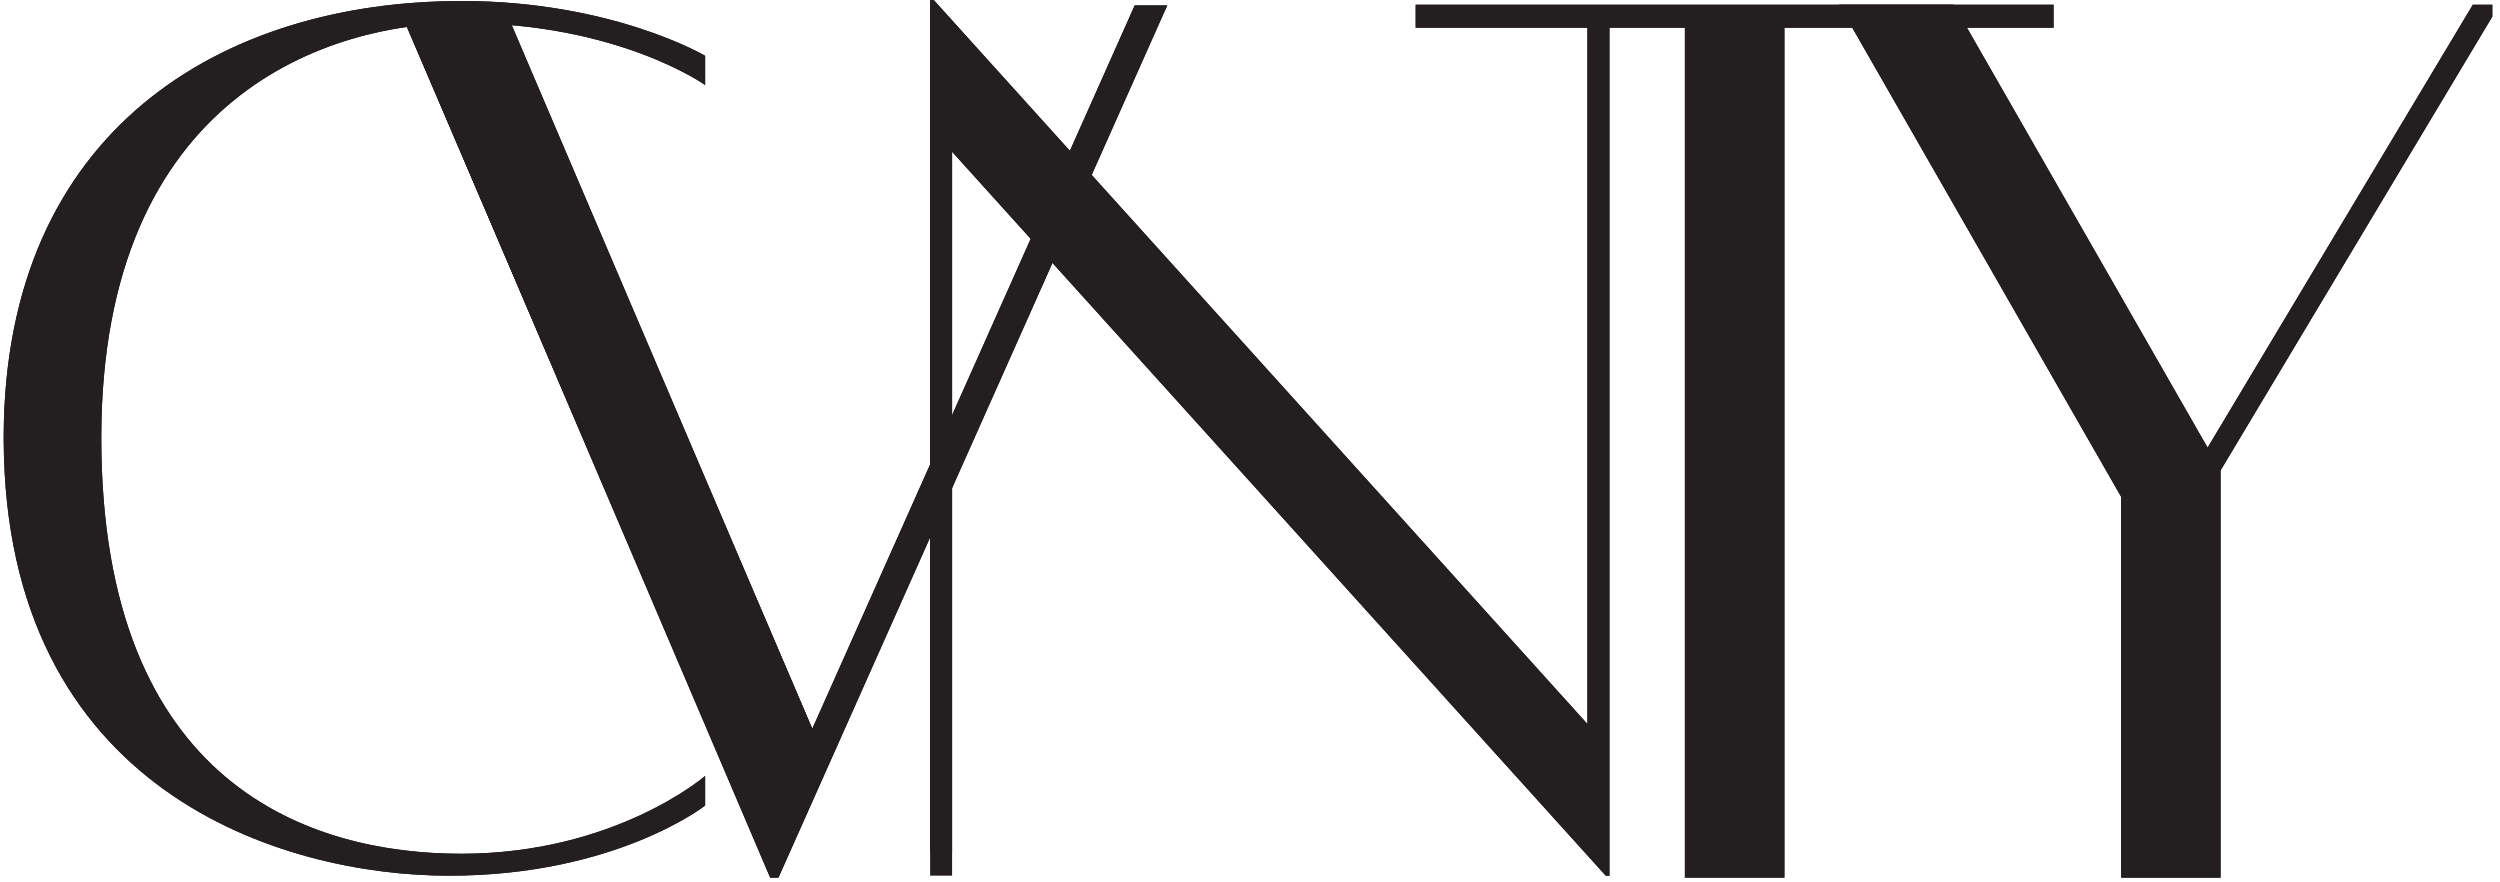
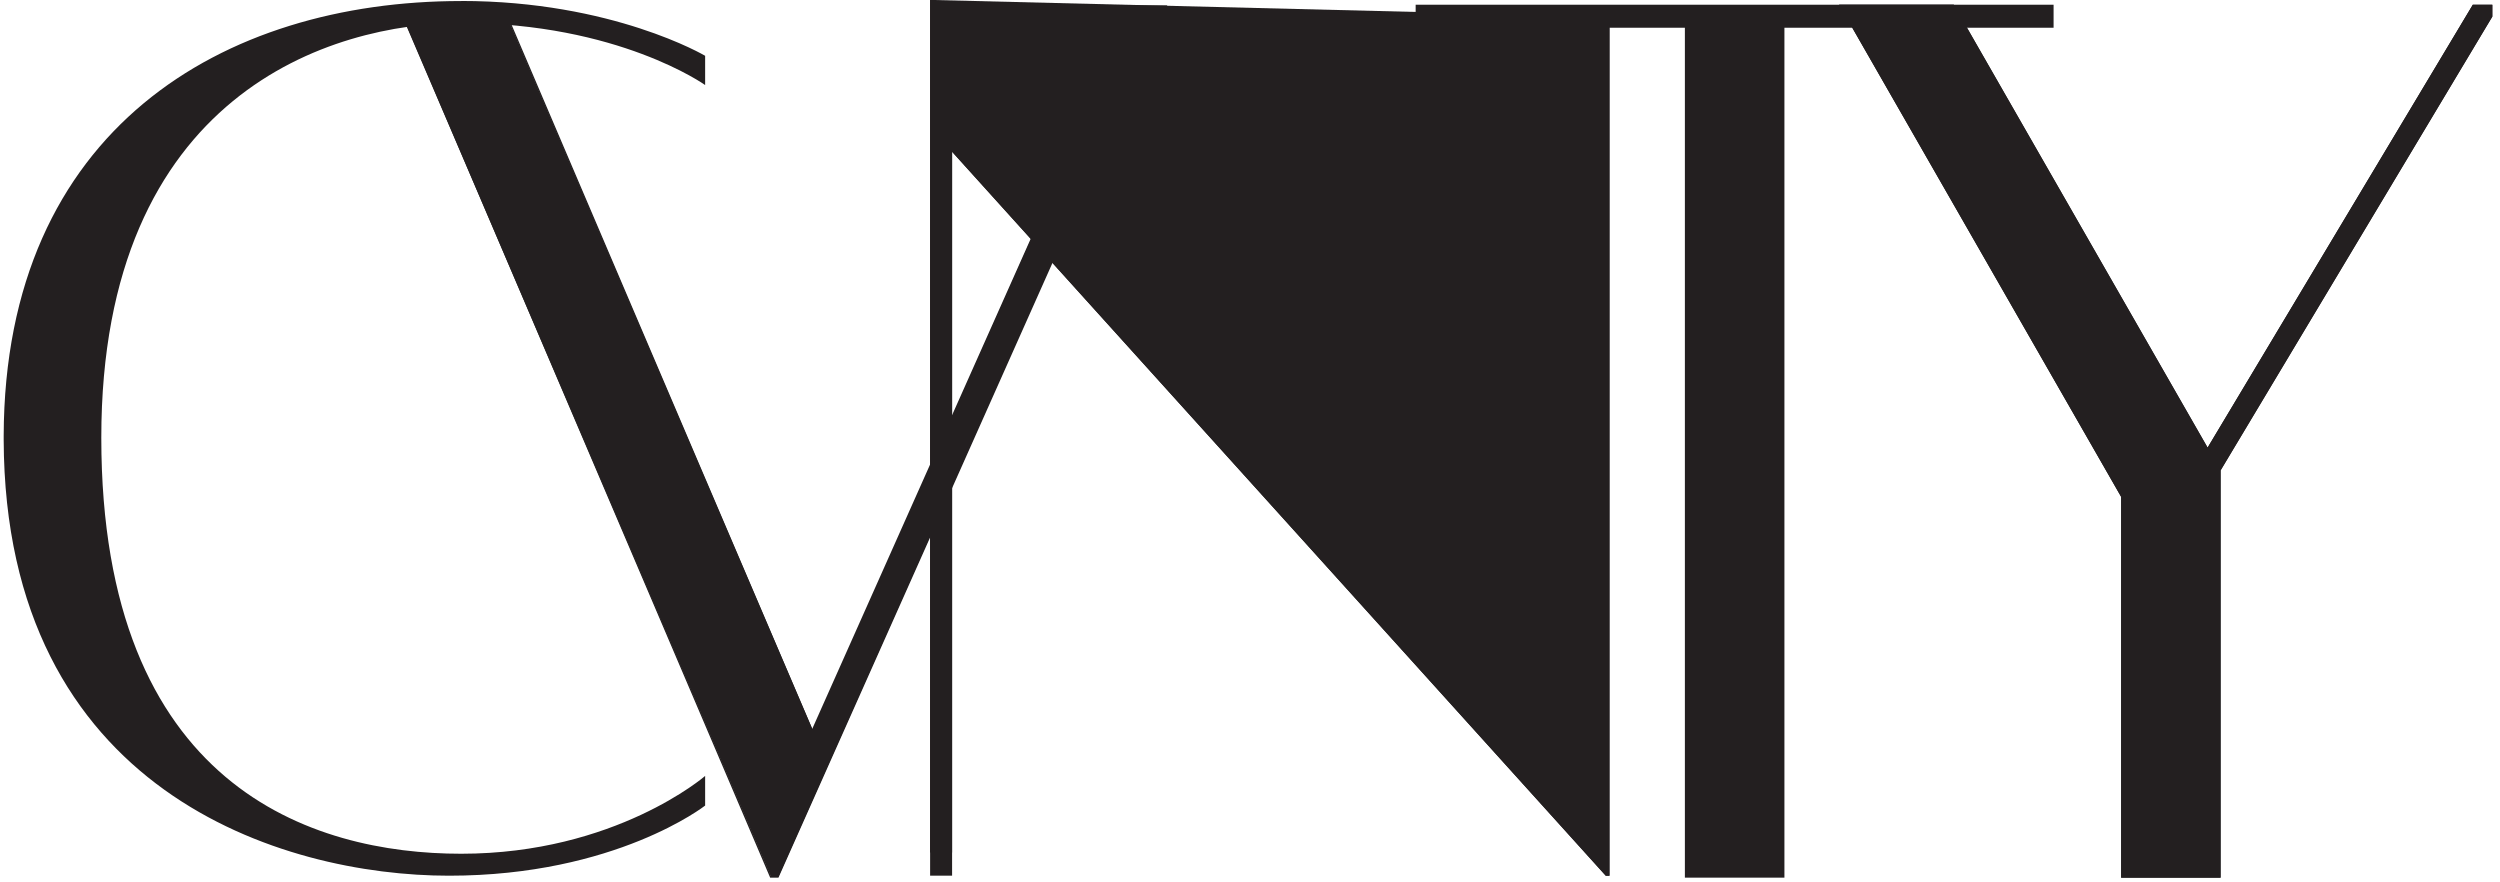
<svg xmlns="http://www.w3.org/2000/svg" version="1.0" preserveAspectRatio="xMidYMid meet" height="146" viewBox="0 0 310.5 109.5" zoomAndPan="magnify" width="414">
  <defs>
    <clipPath id="1ea9946e5d">
      <path clip-rule="nonzero" d="M 49.422 0.602 L 145 0.602 L 145 108.953 L 49.422 108.953 Z M 49.422 0.602" />
    </clipPath>
    <clipPath id="50ed418779">
      <path clip-rule="nonzero" d="M 140.934 0.785 L 100.945 90.676 L 62.434 0.785 L 49.434 0.785 L 95.75 108.891 L 96.676 108.891 L 144.777 0.785 Z M 140.934 0.785" />
    </clipPath>
    <clipPath id="35cd019231">
      <path clip-rule="nonzero" d="M 49.422 0.602 L 145 0.602 L 145 109.004 L 49.422 109.004 Z M 49.422 0.602" />
    </clipPath>
    <clipPath id="872cf6736b">
      <path clip-rule="nonzero" d="M 144.895 0.848 L 96.676 109.02 L 95.66 109.02 L 49.434 0.668 L 62.512 0.668 L 100.945 90.676 L 100.836 90.625 L 140.934 0.668 L 144.977 0.668 L 144.895 0.848 M 144.668 0.746 L 144.777 0.797 L 144.777 0.914 L 140.934 0.914 L 140.934 0.785 L 141.043 0.836 L 100.938 90.984 L 62.434 0.914 L 49.434 0.914 L 49.434 0.785 L 49.543 0.738 L 95.75 108.773 L 96.676 108.773 L 96.676 108.891 L 96.566 108.844 L 144.668 0.738 Z M 144.668 0.746" />
    </clipPath>
    <clipPath id="abdbc6c451">
      <path clip-rule="nonzero" d="M 115.453 0 L 200 0 L 200 108.953 L 115.453 108.953 Z M 115.453 0" />
    </clipPath>
    <clipPath id="f9a4d24aef">
      <path clip-rule="nonzero" d="M 115.52 0 L 115.52 105.887 L 118.25 105.887 L 118.25 18.855 L 199.438 108.773 L 199.895 108.773 L 199.895 2.012 L 197.156 2.012 L 197.156 89.918 L 115.969 0 Z M 115.52 0" />
    </clipPath>
    <clipPath id="5270321c6c">
      <path clip-rule="nonzero" d="M 0.457 0 L 88 0 L 88 108.953 L 0.457 108.953 Z M 0.457 0" />
    </clipPath>
    <clipPath id="7caeb704c7">
      <path clip-rule="nonzero" d="M 57.277 0.129 C 27.75 0.129 0.574 16.016 0.457 54.121 L 0.457 54.629 C 0.598 98.34 35.09 108.762 55.766 108.762 C 76.48 108.762 87.578 100.051 87.578 100.051 L 87.578 96.371 C 87.578 96.371 76.438 106.035 57.277 106.035 C 38.793 106.035 12.582 97.773 12.582 54.371 C 12.582 11.559 41.262 2.855 57.277 2.855 C 76.789 2.855 87.578 10.562 87.578 10.562 L 87.578 6.93 C 87.578 6.93 76.082 0.121 57.277 0.121 Z M 57.277 0.129" />
    </clipPath>
    <clipPath id="8b255ef20f">
      <path clip-rule="nonzero" d="M 175.824 0.586 L 255.055 0.586 L 255.055 3.445 L 175.824 3.445 Z M 209.262 3.445 L 221.625 3.445 L 221.625 109.004 L 209.262 109.004 Z M 209.262 3.445" />
    </clipPath>
    <clipPath id="dc1b4a8e4e">
      <path clip-rule="nonzero" d="M 228 0.137 L 309.547 0.137 L 309.547 109.004 L 228 109.004 Z M 228 0.137" />
    </clipPath>
    <clipPath id="bd4836c900">
      <path clip-rule="nonzero" d="M 310.43 0.586 L 275.797 58.422 L 275.797 109.09 L 263.445 109.09 L 263.445 61.707 L 228.414 0.586 L 242.66 0.586 L 274.184 55.594 L 307.125 0.586 Z M 310.43 0.586" />
    </clipPath>
    <clipPath id="97ea18aae2">
      <path clip-rule="nonzero" d="M 49.422 0.602 L 145 0.602 L 145 108.953 L 49.422 108.953 Z M 49.422 0.602" />
    </clipPath>
    <clipPath id="066551671b">
      <path clip-rule="nonzero" d="M 144.777 0.785 L 96.676 108.902 L 95.75 108.902 L 49.434 0.785 L 62.434 0.785 L 100.945 90.664 L 140.934 0.785 Z M 144.777 0.785" />
    </clipPath>
    <clipPath id="81cf568696">
      <path clip-rule="nonzero" d="M 49.422 0.602 L 145 0.602 L 145 109.004 L 49.422 109.004 Z M 49.422 0.602" />
    </clipPath>
    <clipPath id="69eb710a1c">
      <path clip-rule="nonzero" d="M 144.895 0.848 L 96.676 109.02 L 95.66 109.02 L 49.434 0.668 L 62.512 0.668 L 100.945 90.676 L 100.836 90.625 L 140.934 0.668 L 144.977 0.668 L 144.895 0.848 M 144.668 0.746 L 144.777 0.797 L 144.777 0.914 L 140.934 0.914 L 140.934 0.785 L 141.043 0.836 L 100.938 90.984 L 62.434 0.914 L 49.434 0.914 L 49.434 0.785 L 49.543 0.738 L 95.75 108.773 L 96.676 108.773 L 96.676 108.891 L 96.566 108.844 L 144.668 0.738 Z M 144.668 0.746" />
    </clipPath>
    <clipPath id="4919ae0a03">
      <path clip-rule="nonzero" d="M 115.453 0 L 200 0 L 200 108.953 L 115.453 108.953 Z M 115.453 0" />
    </clipPath>
    <clipPath id="8b972e96bf">
-       <path clip-rule="nonzero" d="M 115.52 0 L 115.52 108.762 L 118.25 108.762 L 118.25 18.844 L 199.438 108.762 L 199.895 108.762 L 199.895 2.012 L 197.156 2.012 L 197.156 89.918 L 115.969 0 Z M 115.52 0" />
+       <path clip-rule="nonzero" d="M 115.52 0 L 115.52 108.762 L 118.25 108.762 L 118.25 18.844 L 199.438 108.762 L 199.895 108.762 L 199.895 2.012 L 197.156 2.012 L 115.969 0 Z M 115.52 0" />
    </clipPath>
    <clipPath id="8156e77e87">
      <path clip-rule="nonzero" d="M 0.457 0 L 88 0 L 88 108.953 L 0.457 108.953 Z M 0.457 0" />
    </clipPath>
    <clipPath id="acd170c4c2">
-       <path clip-rule="nonzero" d="M 57.277 0.129 C 27.75 0.129 0.574 16.016 0.457 54.121 L 0.457 54.629 C 0.598 98.34 35.09 108.762 55.766 108.762 C 76.48 108.762 87.578 100.051 87.578 100.051 L 87.578 96.371 C 87.578 96.371 76.438 106.035 57.277 106.035 C 38.793 106.035 12.582 97.773 12.582 54.371 C 12.582 11.559 41.262 2.855 57.277 2.855 C 76.789 2.855 87.578 10.562 87.578 10.562 L 87.578 6.93 C 87.578 6.93 76.082 0.121 57.277 0.121 Z M 57.277 0.129" />
-     </clipPath>
+       </clipPath>
    <clipPath id="bf9910b2a3">
-       <path clip-rule="nonzero" d="M 175.824 0.586 L 255.055 0.586 L 255.055 3.445 L 175.824 3.445 Z M 209.262 3.445 L 221.625 3.445 L 221.625 109.004 L 209.262 109.004 Z M 209.262 3.445" />
-     </clipPath>
+       </clipPath>
    <clipPath id="281ed34a09">
      <path clip-rule="nonzero" d="M 228 0.137 L 309.547 0.137 L 309.547 109.004 L 228 109.004 Z M 228 0.137" />
    </clipPath>
    <clipPath id="d60db2c691">
      <path clip-rule="nonzero" d="M 310.43 0.586 L 275.797 58.422 L 275.797 109.09 L 263.445 109.09 L 263.445 61.707 L 228.414 0.586 L 242.66 0.586 L 274.184 55.594 L 307.125 0.586 Z M 310.43 0.586" />
    </clipPath>
  </defs>
  <g clip-path="url(#1ea9946e5d)">
    <g clip-path="url(#50ed418779)">
      <rect fill-opacity="1" height="131.4" y="-10.95" fill="#231f20" width="372.6" x="-31.05" />
    </g>
  </g>
  <g clip-path="url(#35cd019231)">
    <g clip-path="url(#872cf6736b)">
-       <rect fill-opacity="1" height="131.4" y="-10.95" fill="#231f20" width="372.6" x="-31.05" />
-     </g>
+       </g>
  </g>
  <g clip-path="url(#abdbc6c451)">
    <g clip-path="url(#f9a4d24aef)">
      <rect fill-opacity="1" height="131.4" y="-10.95" fill="#231f20" width="372.6" x="-31.05" />
    </g>
  </g>
  <g clip-path="url(#5270321c6c)">
    <g clip-path="url(#7caeb704c7)">
      <rect fill-opacity="1" height="131.4" y="-10.95" fill="#231f20" width="372.6" x="-31.05" />
    </g>
  </g>
  <g clip-path="url(#8b255ef20f)">
    <rect fill-opacity="1" height="131.4" y="-10.95" fill="#231f20" width="372.6" x="-31.05" />
  </g>
  <g clip-path="url(#dc1b4a8e4e)">
    <g clip-path="url(#bd4836c900)">
      <rect fill-opacity="1" height="131.4" y="-10.95" fill="#231f20" width="372.6" x="-31.05" />
    </g>
  </g>
  <g clip-path="url(#97ea18aae2)">
    <g clip-path="url(#066551671b)">
-       <rect fill-opacity="1" height="131.4" y="-10.95" fill="#231f20" width="372.6" x="-31.05" />
-     </g>
+       </g>
  </g>
  <g clip-path="url(#81cf568696)">
    <g clip-path="url(#69eb710a1c)">
      <rect fill-opacity="1" height="131.4" y="-10.95" fill="#231f20" width="372.6" x="-31.05" />
    </g>
  </g>
  <g clip-path="url(#4919ae0a03)">
    <g clip-path="url(#8b972e96bf)">
      <rect fill-opacity="1" height="131.4" y="-10.95" fill="#231f20" width="372.6" x="-31.05" />
    </g>
  </g>
  <g clip-path="url(#8156e77e87)">
    <g clip-path="url(#acd170c4c2)">
      <rect fill-opacity="1" height="131.4" y="-10.95" fill="#231f20" width="372.6" x="-31.05" />
    </g>
  </g>
  <g clip-path="url(#bf9910b2a3)">
-     <rect fill-opacity="1" height="131.4" y="-10.95" fill="#231f20" width="372.6" x="-31.05" />
-   </g>
+     </g>
  <g clip-path="url(#281ed34a09)">
    <g clip-path="url(#d60db2c691)">
      <rect fill-opacity="1" height="131.4" y="-10.95" fill="#231f20" width="372.6" x="-31.05" />
    </g>
  </g>
</svg>